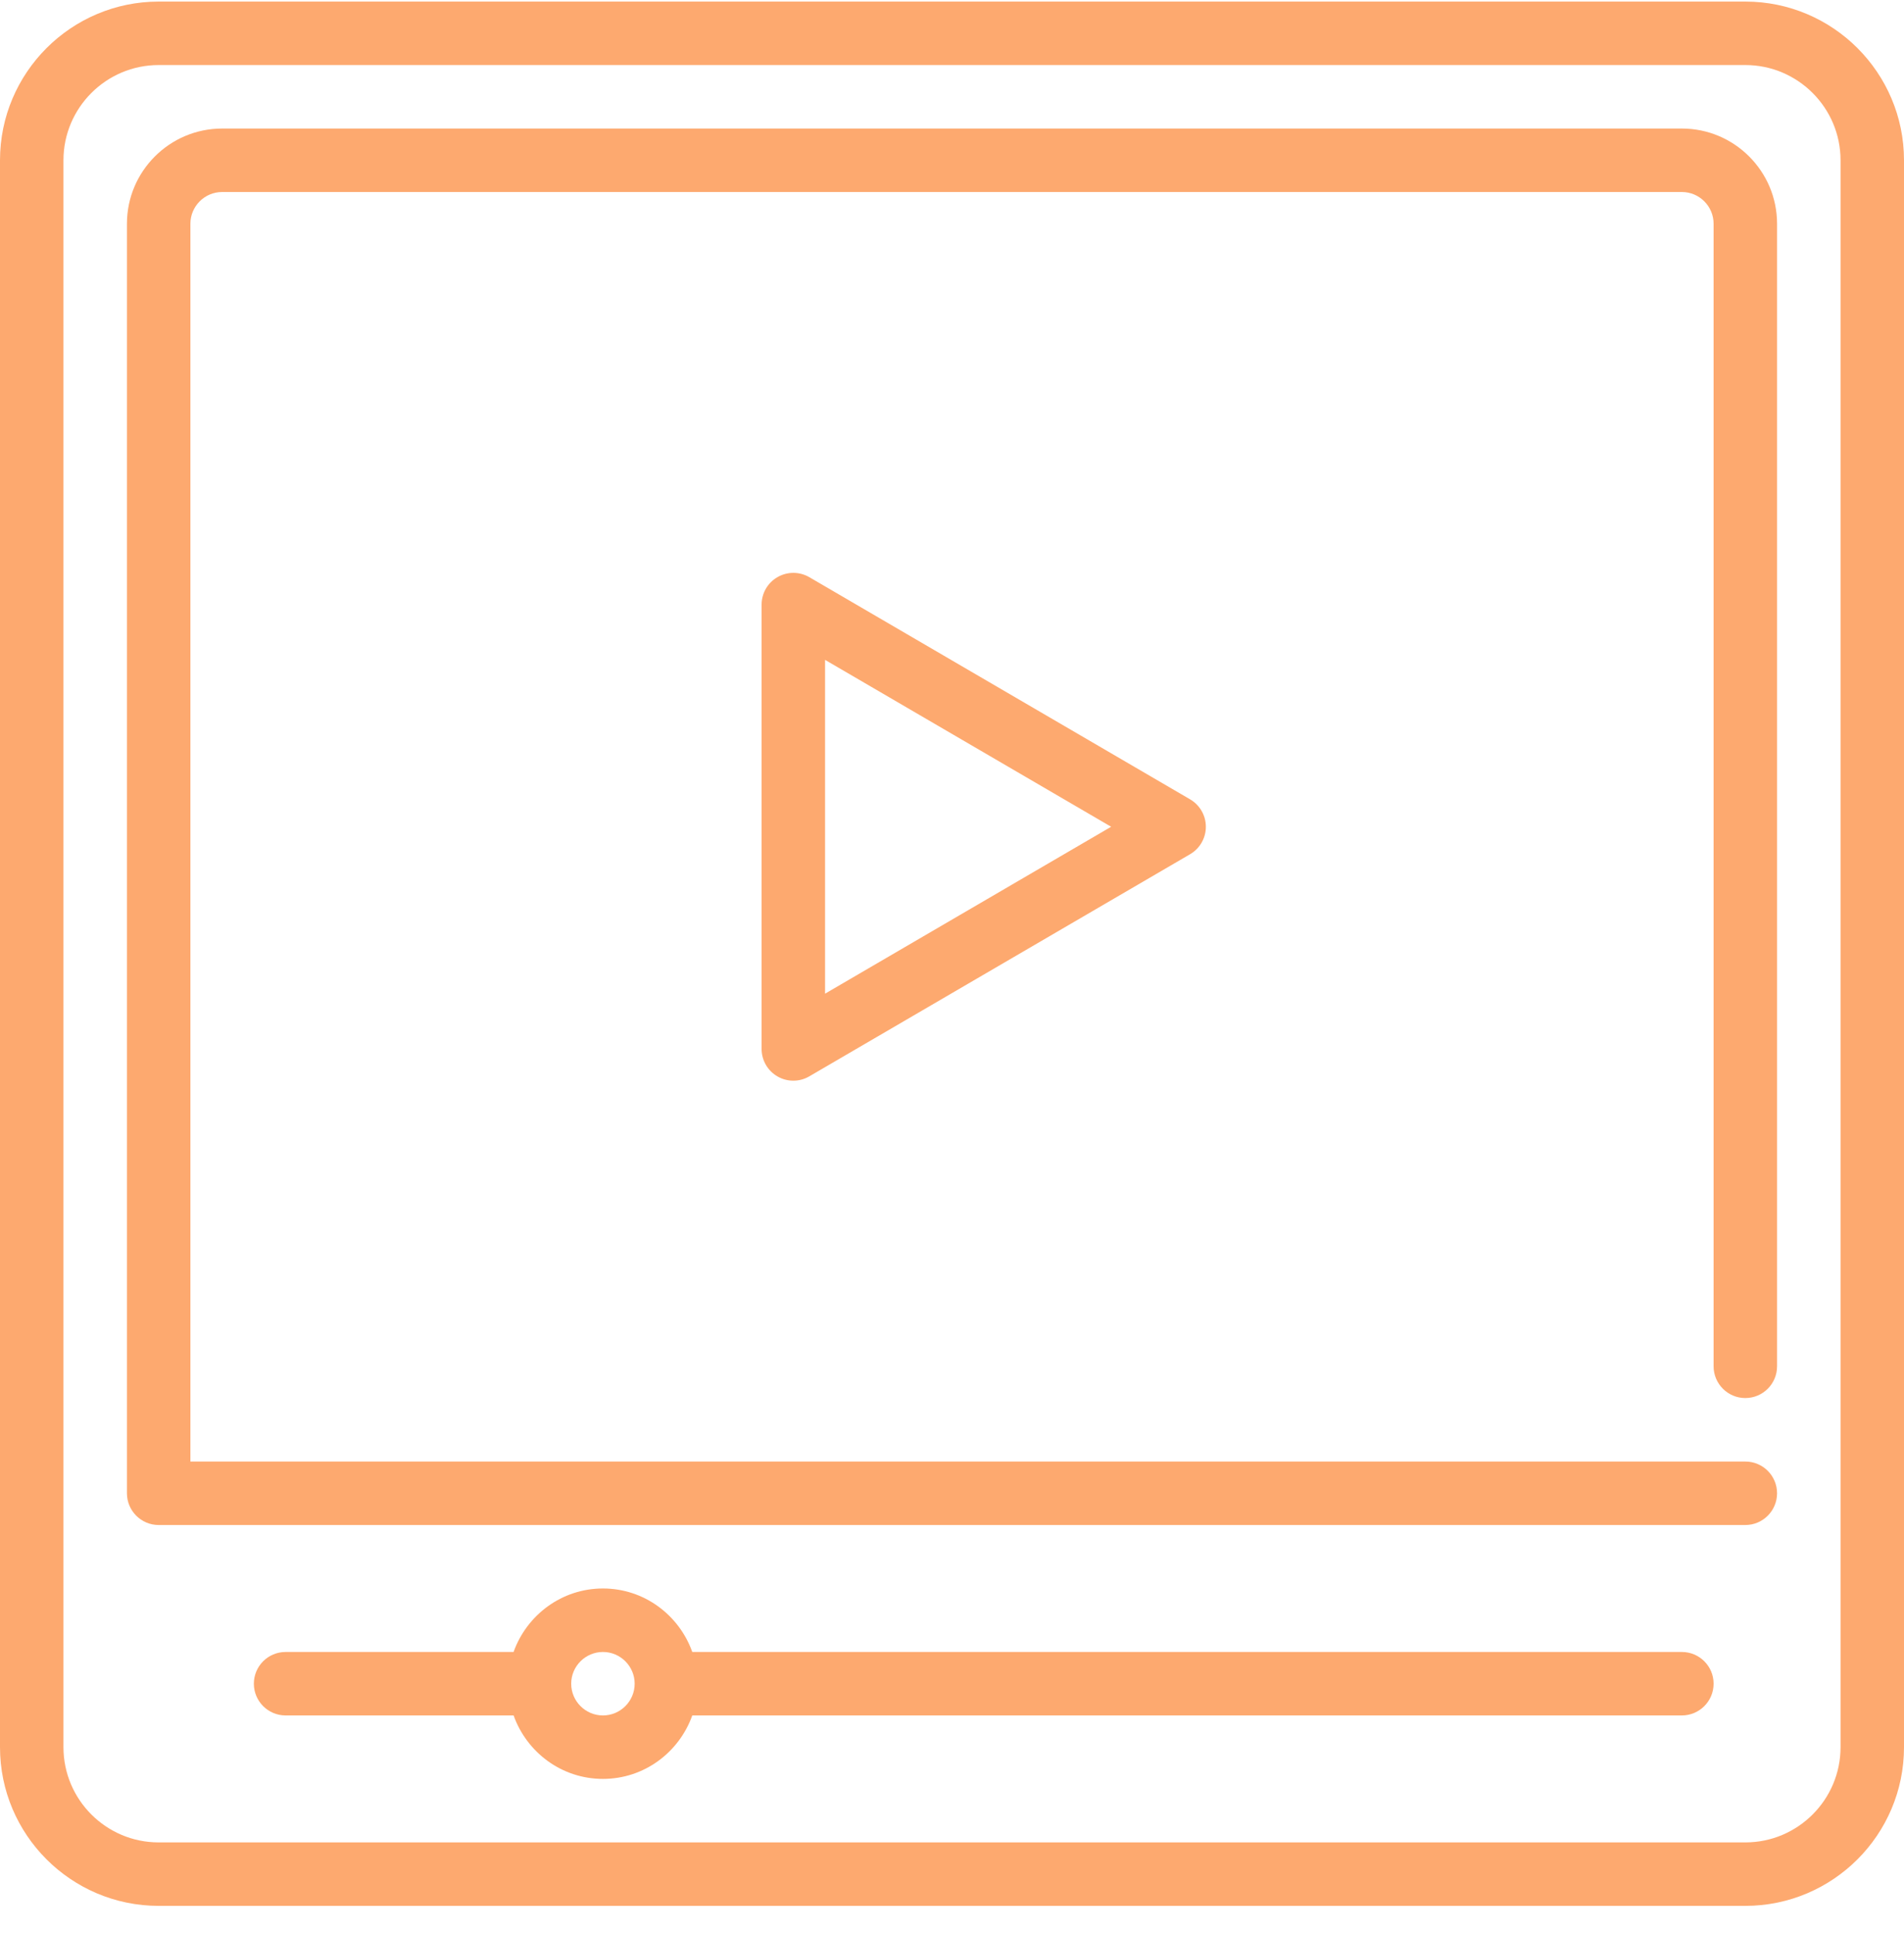
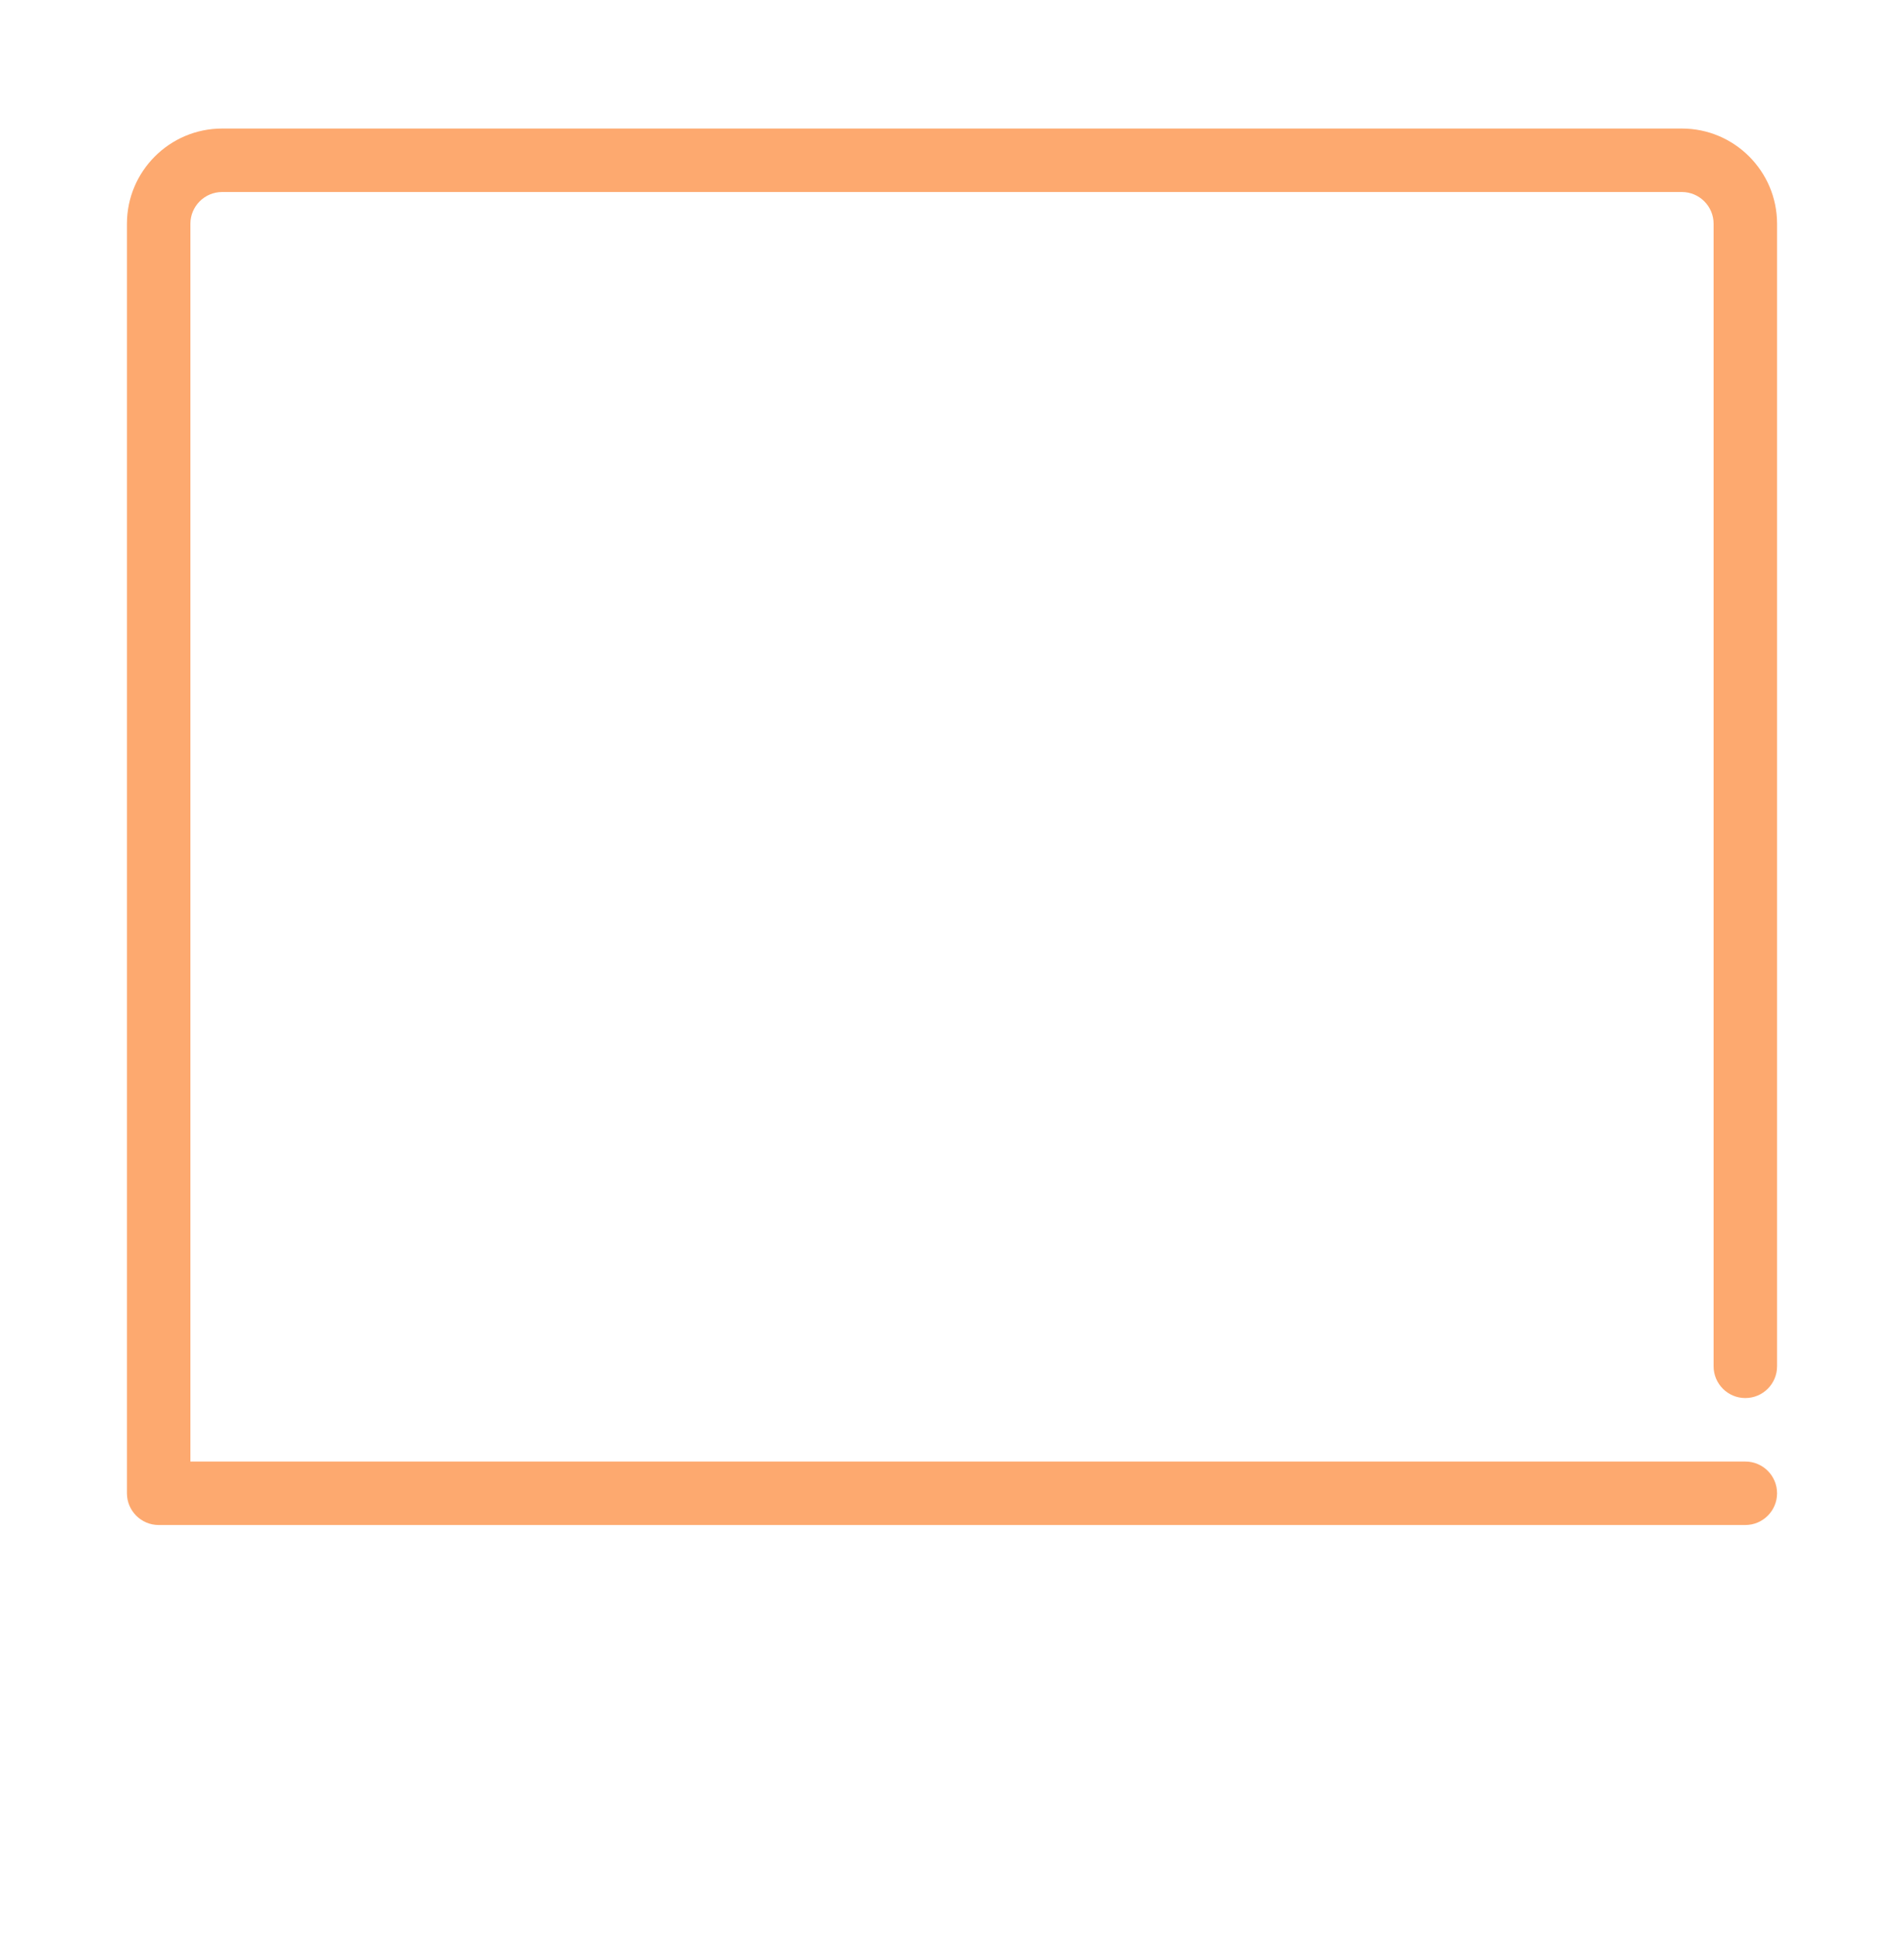
<svg xmlns="http://www.w3.org/2000/svg" width="64px" height="65px" viewBox="0 0 64 65" version="1.1">
  <title>C1B43DDB-E63F-47EA-A191-F95DE78AA689</title>
  <g id="layouts" stroke="none" stroke-width="1" fill="none" fill-rule="evenodd">
    <g id="avaleht" transform="translate(-1128, -296)" fill="#FDA96F" fill-rule="nonzero">
      <g id="menu" transform="translate(80, 236)">
        <g id="Group-6" transform="translate(880, 0)">
          <g id="icon__video" transform="translate(168, 60.053)">
-             <path d="M56.533,55.467 L23.27,55.467 C22.828,54.228 21.655,53.333 20.267,53.333 C18.878,53.333 17.706,54.228 17.263,55.467 L9.6,55.467 C9.011,55.467 8.533,55.944 8.533,56.533 C8.533,57.122 9.011,57.6 9.6,57.6 L17.264,57.6 C17.706,58.839 18.878,59.733 20.267,59.733 C21.655,59.733 22.828,58.839 23.27,57.6 L56.533,57.6 C57.122,57.6 57.6,57.122 57.6,56.533 C57.6,55.944 57.122,55.467 56.533,55.467 Z M20.267,57.6 C19.679,57.6 19.2,57.121 19.2,56.533 C19.2,55.946 19.679,55.467 20.267,55.467 C20.854,55.467 21.333,55.946 21.333,56.533 C21.333,57.121 20.854,57.6 20.267,57.6 Z" id="Shape" />
-             <path d="M58.667,0 L5.333,0 C2.393,0 0,2.393 0,5.333 L0,58.667 C0,61.608 2.393,64 5.333,64 L58.667,64 C61.608,64 64,61.608 64,58.667 L64,5.333 C64,2.393 61.608,0 58.667,0 Z M61.867,58.667 C61.867,60.432 60.431,61.867 58.667,61.867 L5.333,61.867 C3.569,61.867 2.133,60.432 2.133,58.667 L2.133,5.333 C2.133,3.569 3.569,2.133 5.333,2.133 L58.667,2.133 C60.431,2.133 61.867,3.569 61.867,5.333 L61.867,58.667 L61.867,58.667 Z" id="Shape" />
-             <path d="M27.204,19.345 C26.874,19.153 26.467,19.152 26.136,19.342 C25.804,19.532 25.6,19.885 25.6,20.267 L25.6,35.2 C25.6,35.582 25.804,35.935 26.136,36.125 C26.3,36.22 26.483,36.267 26.667,36.267 C26.852,36.267 27.038,36.219 27.204,36.121 L40.004,28.655 C40.332,28.464 40.533,28.113 40.533,27.733 C40.533,27.355 40.332,27.004 40.004,26.812 L27.204,19.345 Z M27.733,33.343 L27.733,22.124 L37.349,27.733 L27.733,33.343 Z" id="Shape" />
            <path d="M56.533,4.267 L7.467,4.267 C5.702,4.267 4.267,5.702 4.267,7.467 L4.267,50.133 C4.267,50.722 4.745,51.2 5.333,51.2 L58.667,51.2 C59.255,51.2 59.733,50.722 59.733,50.133 C59.733,49.544 59.255,49.067 58.667,49.067 L6.4,49.067 L6.4,7.467 C6.4,6.879 6.879,6.4 7.467,6.4 L56.533,6.4 C57.121,6.4 57.6,6.879 57.6,7.467 L57.6,45.867 C57.6,46.455 58.078,46.933 58.666,46.933 C59.255,46.933 59.733,46.455 59.733,45.867 L59.733,7.467 C59.733,5.702 58.298,4.267 56.533,4.267 Z" id="Path" />
          </g>
        </g>
      </g>
    </g>
  </g>
</svg>